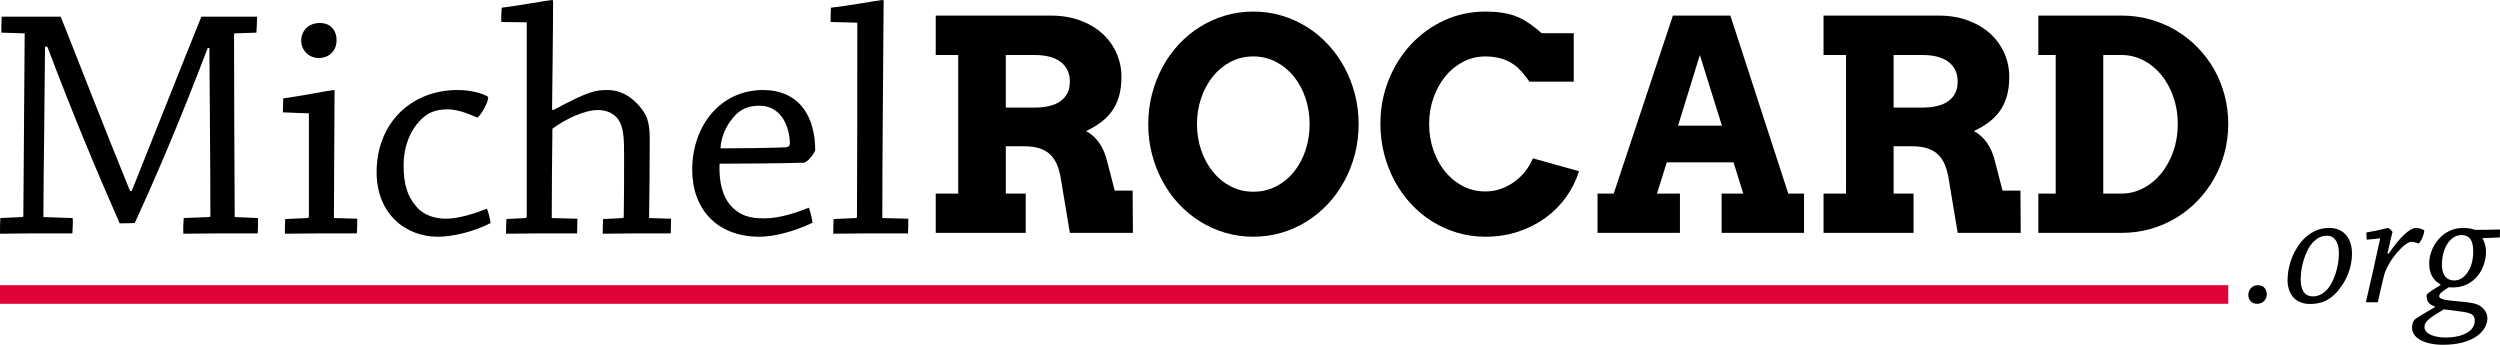
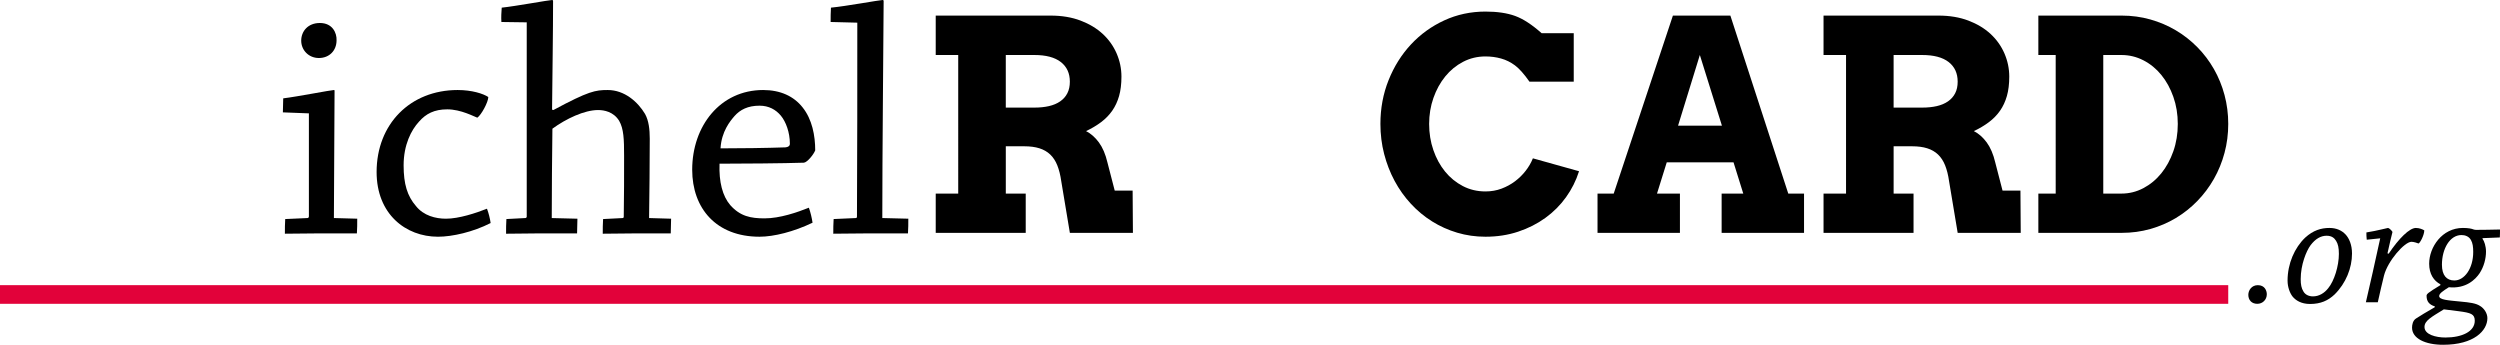
<svg xmlns="http://www.w3.org/2000/svg" id="Calque_1" width="842.029" height="116.124" version="1.1" viewBox="0 0 842.029 116.124">
  <defs>
    <style>
      .st0 {
        fill: #e2023a;
      }
    </style>
  </defs>
  <g>
    <path d="M763.488,99.125c0,1.802-1.396,3.202-3.198,3.202-1.923,0-3.029-1.279-3.029-3.025,0-1.512,1.106-3.258,3.202-3.258,2.385,0,3.025,1.923,3.025,3.081Z" />
    <path d="M786.311,99.181c-2.156,2.043-4.658,3.202-8.266,3.202-2.969,0-4.831-1.223-5.877-2.502-.873-1.102-1.689-3.137-1.689-5.35,0-5.76,2.385-11.118,5.937-14.497,2.679-2.446,5.354-3.258,8.149-3.258,2.442,0,4.187.877,5.41,2.156s2.212,3.491,2.212,6.46c0,4.827-2.035,10.008-5.877,13.789ZM784.155,97.089c2.039-2.446,3.608-7.506,3.608-11.585,0-2.092-.29-3.314-.929-4.36-.583-.99-1.512-1.746-3.202-1.746-1.979,0-3.781,1.046-5.41,3.202-1.456,1.979-3.318,6.573-3.318,11.408,0,1.802.233,3.081.929,4.183.644,1.11,1.862,1.633,3.202,1.633,2.039,0,3.841-1.102,5.121-2.735Z" />
    <path d="M797.147,80.734c-.117-.813-.117-1.689-.117-2.446,3.725-.579,6.983-1.512,7.273-1.512.35,0,1.223.813,1.516,1.343-.41,1.569-.933,3.837-1.689,7.216l.406.113c3.435-5.181,7.043-8.672,9.139-8.672,1.223,0,2.269.467,2.852.813,0,1.456-1.283,4.079-1.923,4.425-.406-.169-1.629-.579-2.385-.579-2.329,0-7.972,6.404-9.252,11.351-.467,1.746-1.573,6.693-2.096,9.018h-4.018c1.106-4.771,3.435-14.955,4.831-21.536l-4.537.467Z" />
    <path d="M829.516,76.776c1.806,0,2.969.233,3.668.523.233.064.463.121.813.121.99,0,6.52-.056,8.033-.121,0,.821,0,1.81-.06,2.679-1.919.056-3.898.177-5.816.233v.233c.579.756,1.162,2.502,1.162,4.304,0,2.333-.7,5.068-2.152,7.281-1.4,2.092-4.598,5.294-10.362,4.714-1.919,1.223-3.258,2.092-3.258,2.969,0,1.279,2.969,1.448,7.16,1.858,3.198.29,5.237.579,6.577,1.456,1.335.756,2.502,2.446,2.502,4.135,0,4.183-4.481,8.962-14.899,8.962-6.11,0-10.478-2.156-10.478-5.768,0-.925.233-2.381,1.339-3.081,1.979-1.279,3.085-1.923,6.287-3.781l.056-.29c-1.862-.587-2.792-1.633-2.792-3.556,0-.579.233-.925,4.654-3.604v-.29c-2.212-1.167-3.781-3.435-3.781-6.927,0-5.591,4.364-12.051,11.347-12.051ZM828.176,104.829c-1.862-.233-3.725-.467-5.06-.636-4.135,2.558-6.52,3.781-6.52,5.937,0,2.558,3.841,3.548,7.043,3.548,5.527,0,9.891-1.979,9.891-5.647,0-2.269-1.335-2.679-5.354-3.202ZM826.664,94.467c3.375,0,6.343-4.014,6.343-9.597,0-1.746-.173-2.969-.756-4.014-.696-1.287-2.035-1.689-3.202-1.689-3.898,0-6.577,4.594-6.577,10.008,0,3.548,1.573,5.294,4.191,5.294Z" />
  </g>
  <rect class="st0" y="96.044" width="750.497" height="6.283" />
  <g>
-     <path d="M.453,11c0-1.682,0-3.703.11-5.385h19.878c6.739,16.842,14.822,37.845,23.357,58.728h.562c7.859-19.54,16.394-41.319,23.467-58.728h18.753c0,1.682-.11,3.593-.224,5.385l-7.187.229c-.224,0-.338.229-.338.558,0,18.534.114,41.667.224,61.316l7.863.338c0,1.682,0,3.484-.114,5.166h-12.129c-4.489,0-9.317.11-12.911.11-.114-1.682,0-3.593.11-5.276l8.535-.338c.338,0,.448-.11.448-.448,0-17.071-.224-38.631-.334-56.488h-.562c-9.994,26.169-17.857,44.355-24.591,58.957-1.01,0-2.697.11-5.056.11-7.072-16.056-15.608-36.272-24.367-59.515h-.786c-.11,18.195-.448,39.189-.558,57.384l9.879.338c.114,1.573,0,3.484-.114,5.166h-13.811c-3.817,0-7.411.11-10.556.11C0,77.033,0,75.122.114,73.44l7.411-.338c.224,0,.338-.11.338-.448.11-18.753.338-42.901.448-61.426l-7.859-.229Z" />
    <path d="M95.275,37.845c0-1.463.114-3.255.114-4.718,4.718-.567,16.17-2.807,17.071-2.807.224,0,.224.11.224.338,0,12.462-.224,30.768-.224,42.782l7.859.219c0,1.692,0,3.374-.114,4.947h-12.462c-3.817,0-7.973.11-11.79.11,0-1.682,0-3.365.11-4.937l7.525-.338c.224,0,.448-.229.448-.567v-34.69l-8.759-.338ZM113.356,13.587c0,3.484-2.469,5.952-5.952,5.952s-5.952-2.697-5.952-5.843,2.249-5.952,6.291-5.952c4.265,0,5.728,3.374,5.614,5.843Z" />
    <path d="M154.135,30.32c4.828,0,8.645,1.234,10.332,2.359,0,1.682-2.359,6.062-3.708,6.958-1.01-.338-5.5-2.807-10.103-2.807-4.38,0-7.187,1.463-9.546,4.16-2.583,2.807-5.166,7.744-5.166,14.703,0,6.291,1.234,10.332,4.156,13.706,2.583,3.255,6.624,4.261,10.108,4.261,4.375,0,10.103-1.902,13.811-3.365.562,1.463,1.01,3.255,1.234,4.828-5.952,3.036-12.915,4.608-17.743,4.608-10.894,0-20.664-7.644-20.664-21.789,0-16.166,11.342-27.622,27.289-27.622Z" />
    <path d="M170.557,73.778l6.4-.338c.224,0,.453-.229.453-.448V7.525l-8.535-.119c-.114-1.564,0-3.365.11-4.828,4.38-.448,16.06-2.578,16.956-2.578.224,0,.338.11.338.448,0,10.442-.224,24.139-.338,36.491l.448.119c11.905-6.4,14.149-6.739,18.305-6.739,5.614,0,10.108,3.932,12.577,8.083,1.234,2.249,1.573,5.166,1.573,8.311,0,8.531-.114,17.967-.224,26.726l7.411.219c0,1.573-.114,3.374-.114,4.947h-11.562c-3.593,0-7.863.11-11.342.11,0-1.573,0-3.255.11-4.937l6.629-.338c.224,0,.334-.229.334-.448.114-6.181.114-14.373.114-20.554,0-5.504-.114-9.098-1.687-11.786-1.906-3.036-5.052-3.593-7.072-3.593-4.604,0-10.78,2.917-15.384,6.282-.114,8.759-.224,21.679-.224,30.1l8.645.219c0,1.573-.114,3.374-.114,4.947h-13.025c-3.255,0-7.52.11-10.89.11,0-1.682,0-3.365.11-4.937Z" />
    <path d="M257.054,30.32c5.843,0,10.332,2.13,13.253,5.834,3.255,4.051,4.265,9.546,4.265,14.492-.562,1.454-2.693,4.041-3.817,4.151-6.624.229-21.45.338-28.409.338-.229,6.172,1.01,10.89,3.593,13.925,3.365,3.813,6.958,4.489,11.566,4.489,5.161,0,11.004-2.021,14.931-3.593.562,1.573,1.01,3.484,1.239,5.056-6.291,3.026-13.029,4.718-17.857,4.718-14.597,0-22.68-9.546-22.68-22.575,0-14.712,9.431-26.836,23.915-26.836ZM247.398,39.079c-1.458,1.682-4.38,5.166-4.718,10.89,6.4,0,15.498-.11,21.899-.338.901-.11,1.458-.448,1.458-1.234,0-3.813-1.344-7.406-3.031-9.436-1.682-2.021-4.041-3.365-7.187-3.365-3.932,0-6.515,1.344-8.421,3.484Z" />
    <path d="M280.777,73.778l7.52-.338c.224,0,.338-.229.338-.448.114-19.768.114-45.708.114-65.357l-8.983-.229c0-1.564,0-3.255.11-4.828,4.828-.448,16.508-2.578,17.405-2.578.229,0,.338.11.338.448-.11,20.326-.448,50.645-.448,72.992l8.759.219c0,1.573,0,3.374-.114,4.947h-13.025c-4.041,0-8.421.11-12.129.11,0-1.573,0-3.365.114-4.937Z" />
  </g>
  <g>
    <path d="M315.158,5.252h38.712c3.765,0,7.128.563,10.088,1.689s5.454,2.631,7.482,4.513,3.58,4.071,4.658,6.565,1.617,5.092,1.617,7.795c0,2.478-.265,4.65-.796,6.516s-1.303,3.524-2.317,4.972-2.261,2.727-3.741,3.837-3.17,2.116-5.068,3.017c1.641.837,3.089,2.116,4.344,3.837s2.204,3.95,2.848,6.685l2.462,9.509h6.034l.097,14.239h-21.238l-2.896-17.377c-.29-2.059-.732-3.837-1.327-5.334s-1.392-2.719-2.389-3.668-2.212-1.649-3.644-2.1-3.129-.676-5.092-.676h-6.227v15.929h6.709v13.226h-30.313v-13.226h7.578V18.526h-7.578V5.252ZM338.762,18.526v17.715h9.606c1.834,0,3.483-.169,4.948-.507s2.719-.869,3.765-1.593,1.85-1.633,2.413-2.727.845-2.397.845-3.91c0-2.832-1.014-5.036-3.041-6.613s-5.004-2.365-8.93-2.365h-9.606Z" />
-     <path d="M422.123,79.731c-3.314,0-6.484-.451-9.509-1.352-3.025-.901-5.849-2.172-8.471-3.813s-5.004-3.612-7.144-5.913-3.966-4.859-5.479-7.675-2.687-5.833-3.524-9.05-1.255-6.581-1.255-10.088.418-6.878,1.255-10.112,2.011-6.259,3.524-9.075,3.339-5.374,5.479-7.675c2.14-2.301,4.521-4.272,7.144-5.913s5.446-2.912,8.471-3.813c3.025-.901,6.195-1.352,9.509-1.352s6.492.451,9.533,1.352c3.041.901,5.873,2.172,8.495,3.813s5.004,3.612,7.144,5.913c2.14,2.301,3.974,4.859,5.503,7.675,1.529,2.816,2.711,5.841,3.548,9.075s1.255,6.605,1.255,10.112c0,3.475-.418,6.83-1.255,10.064s-2.019,6.259-3.548,9.075c-1.529,2.816-3.363,5.374-5.503,7.675s-4.521,4.272-7.144,5.913-5.454,2.912-8.495,3.813c-3.041.901-6.219,1.352-9.533,1.352ZM422.123,64.574c2.8,0,5.366-.603,7.699-1.81s4.336-2.848,6.009-4.923,2.969-4.489,3.886-7.24,1.376-5.672,1.376-8.761c0-3.121-.467-6.066-1.4-8.833-.933-2.767-2.245-5.189-3.934-7.264s-3.693-3.717-6.009-4.923-4.859-1.81-7.627-1.81-5.31.603-7.627,1.81c-2.317,1.207-4.312,2.848-5.985,4.923s-2.985,4.497-3.934,7.264-1.424,5.712-1.424,8.833c0,3.089.475,6.009,1.424,8.761s2.261,5.165,3.934,7.24,3.668,3.717,5.985,4.923,4.859,1.81,7.627,1.81Z" />
    <path d="M515.137,27.504c-1.802-2.574-3.427-4.401-4.875-5.479s-3.009-1.85-4.682-2.317-3.427-.7-5.261-.7c-2.703,0-5.213.603-7.53,1.81s-4.32,2.848-6.009,4.923-3.017,4.489-3.982,7.24c-.965,2.751-1.448,5.672-1.448,8.761,0,3.121.475,6.058,1.424,8.809.949,2.751,2.261,5.157,3.934,7.216s3.668,3.693,5.985,4.899,4.859,1.81,7.627,1.81c1.931,0,3.733-.314,5.406-.941s3.194-1.456,4.561-2.486,2.566-2.212,3.596-3.548,1.834-2.727,2.413-4.175l15.543,4.344c-.998,3.154-2.462,6.074-4.392,8.761-1.931,2.687-4.256,5.012-6.975,6.975s-5.776,3.508-9.171,4.634-7.055,1.689-10.981,1.689c-3.314,0-6.484-.451-9.509-1.352-3.025-.901-5.849-2.172-8.471-3.813s-5.004-3.62-7.144-5.937-3.966-4.883-5.479-7.699-2.687-5.841-3.524-9.075-1.255-6.605-1.255-10.112c0-5.245.917-10.161,2.751-14.746,1.834-4.586,4.344-8.592,7.53-12.019s6.927-6.13,11.223-8.109,8.922-2.969,13.877-2.969c3.958,0,7.289.491,9.992,1.472s5.68,2.92,8.93,5.816h10.812v16.315h-14.915Z" />
    <path d="M579.866,65.202h7.289l-3.282-10.523h-22.493l-3.282,10.523h7.723v13.226h-27.755v-13.226h5.454l19.935-59.95h19.356l19.501,59.95h5.31v13.226h-27.755v-13.226ZM565.192,42.322h14.77l-7.433-23.797-7.337,23.797Z" />
    <path d="M614.185,5.252h38.712c3.765,0,7.128.563,10.088,1.689s5.454,2.631,7.482,4.513c2.027,1.882,3.58,4.071,4.658,6.565s1.617,5.092,1.617,7.795c0,2.478-.265,4.65-.796,6.516s-1.303,3.524-2.317,4.972-2.261,2.727-3.741,3.837-3.17,2.116-5.068,3.017c1.641.837,3.089,2.116,4.344,3.837s2.204,3.95,2.848,6.685l2.462,9.509h6.034l.097,14.239h-21.238l-2.896-17.377c-.29-2.059-.732-3.837-1.327-5.334s-1.392-2.719-2.389-3.668-2.212-1.649-3.644-2.1-3.129-.676-5.092-.676h-6.227v15.929h6.709v13.226h-30.313v-13.226h7.578V18.526h-7.578V5.252ZM637.789,18.526v17.715h9.606c1.834,0,3.483-.169,4.948-.507s2.719-.869,3.765-1.593,1.85-1.633,2.413-2.727.845-2.397.845-3.91c0-2.832-1.014-5.036-3.041-6.613s-5.004-2.365-8.93-2.365h-9.606Z" />
    <path d="M686.54,5.252h28.093c3.347,0,6.557.434,9.63,1.303s5.937,2.092,8.592,3.668,5.068,3.467,7.24,5.672,4.03,4.658,5.575,7.361,2.735,5.615,3.572,8.737,1.255,6.372,1.255,9.75-.418,6.629-1.255,9.75-2.027,6.042-3.572,8.761-3.403,5.197-5.575,7.433-4.586,4.151-7.24,5.744c-2.655,1.593-5.519,2.824-8.592,3.693s-6.283,1.303-9.63,1.303h-28.093v-13.226h5.841V18.526h-5.841V5.252ZM708.406,18.526v46.676h6.13c2.607,0,5.068-.611,7.385-1.834s4.328-2.888,6.034-4.996c1.706-2.108,3.057-4.586,4.055-7.433s1.496-5.913,1.496-9.195c0-3.25-.499-6.291-1.496-9.123s-2.349-5.294-4.055-7.385-3.717-3.733-6.034-4.923-4.779-1.786-7.385-1.786h-6.13Z" />
  </g>
</svg>